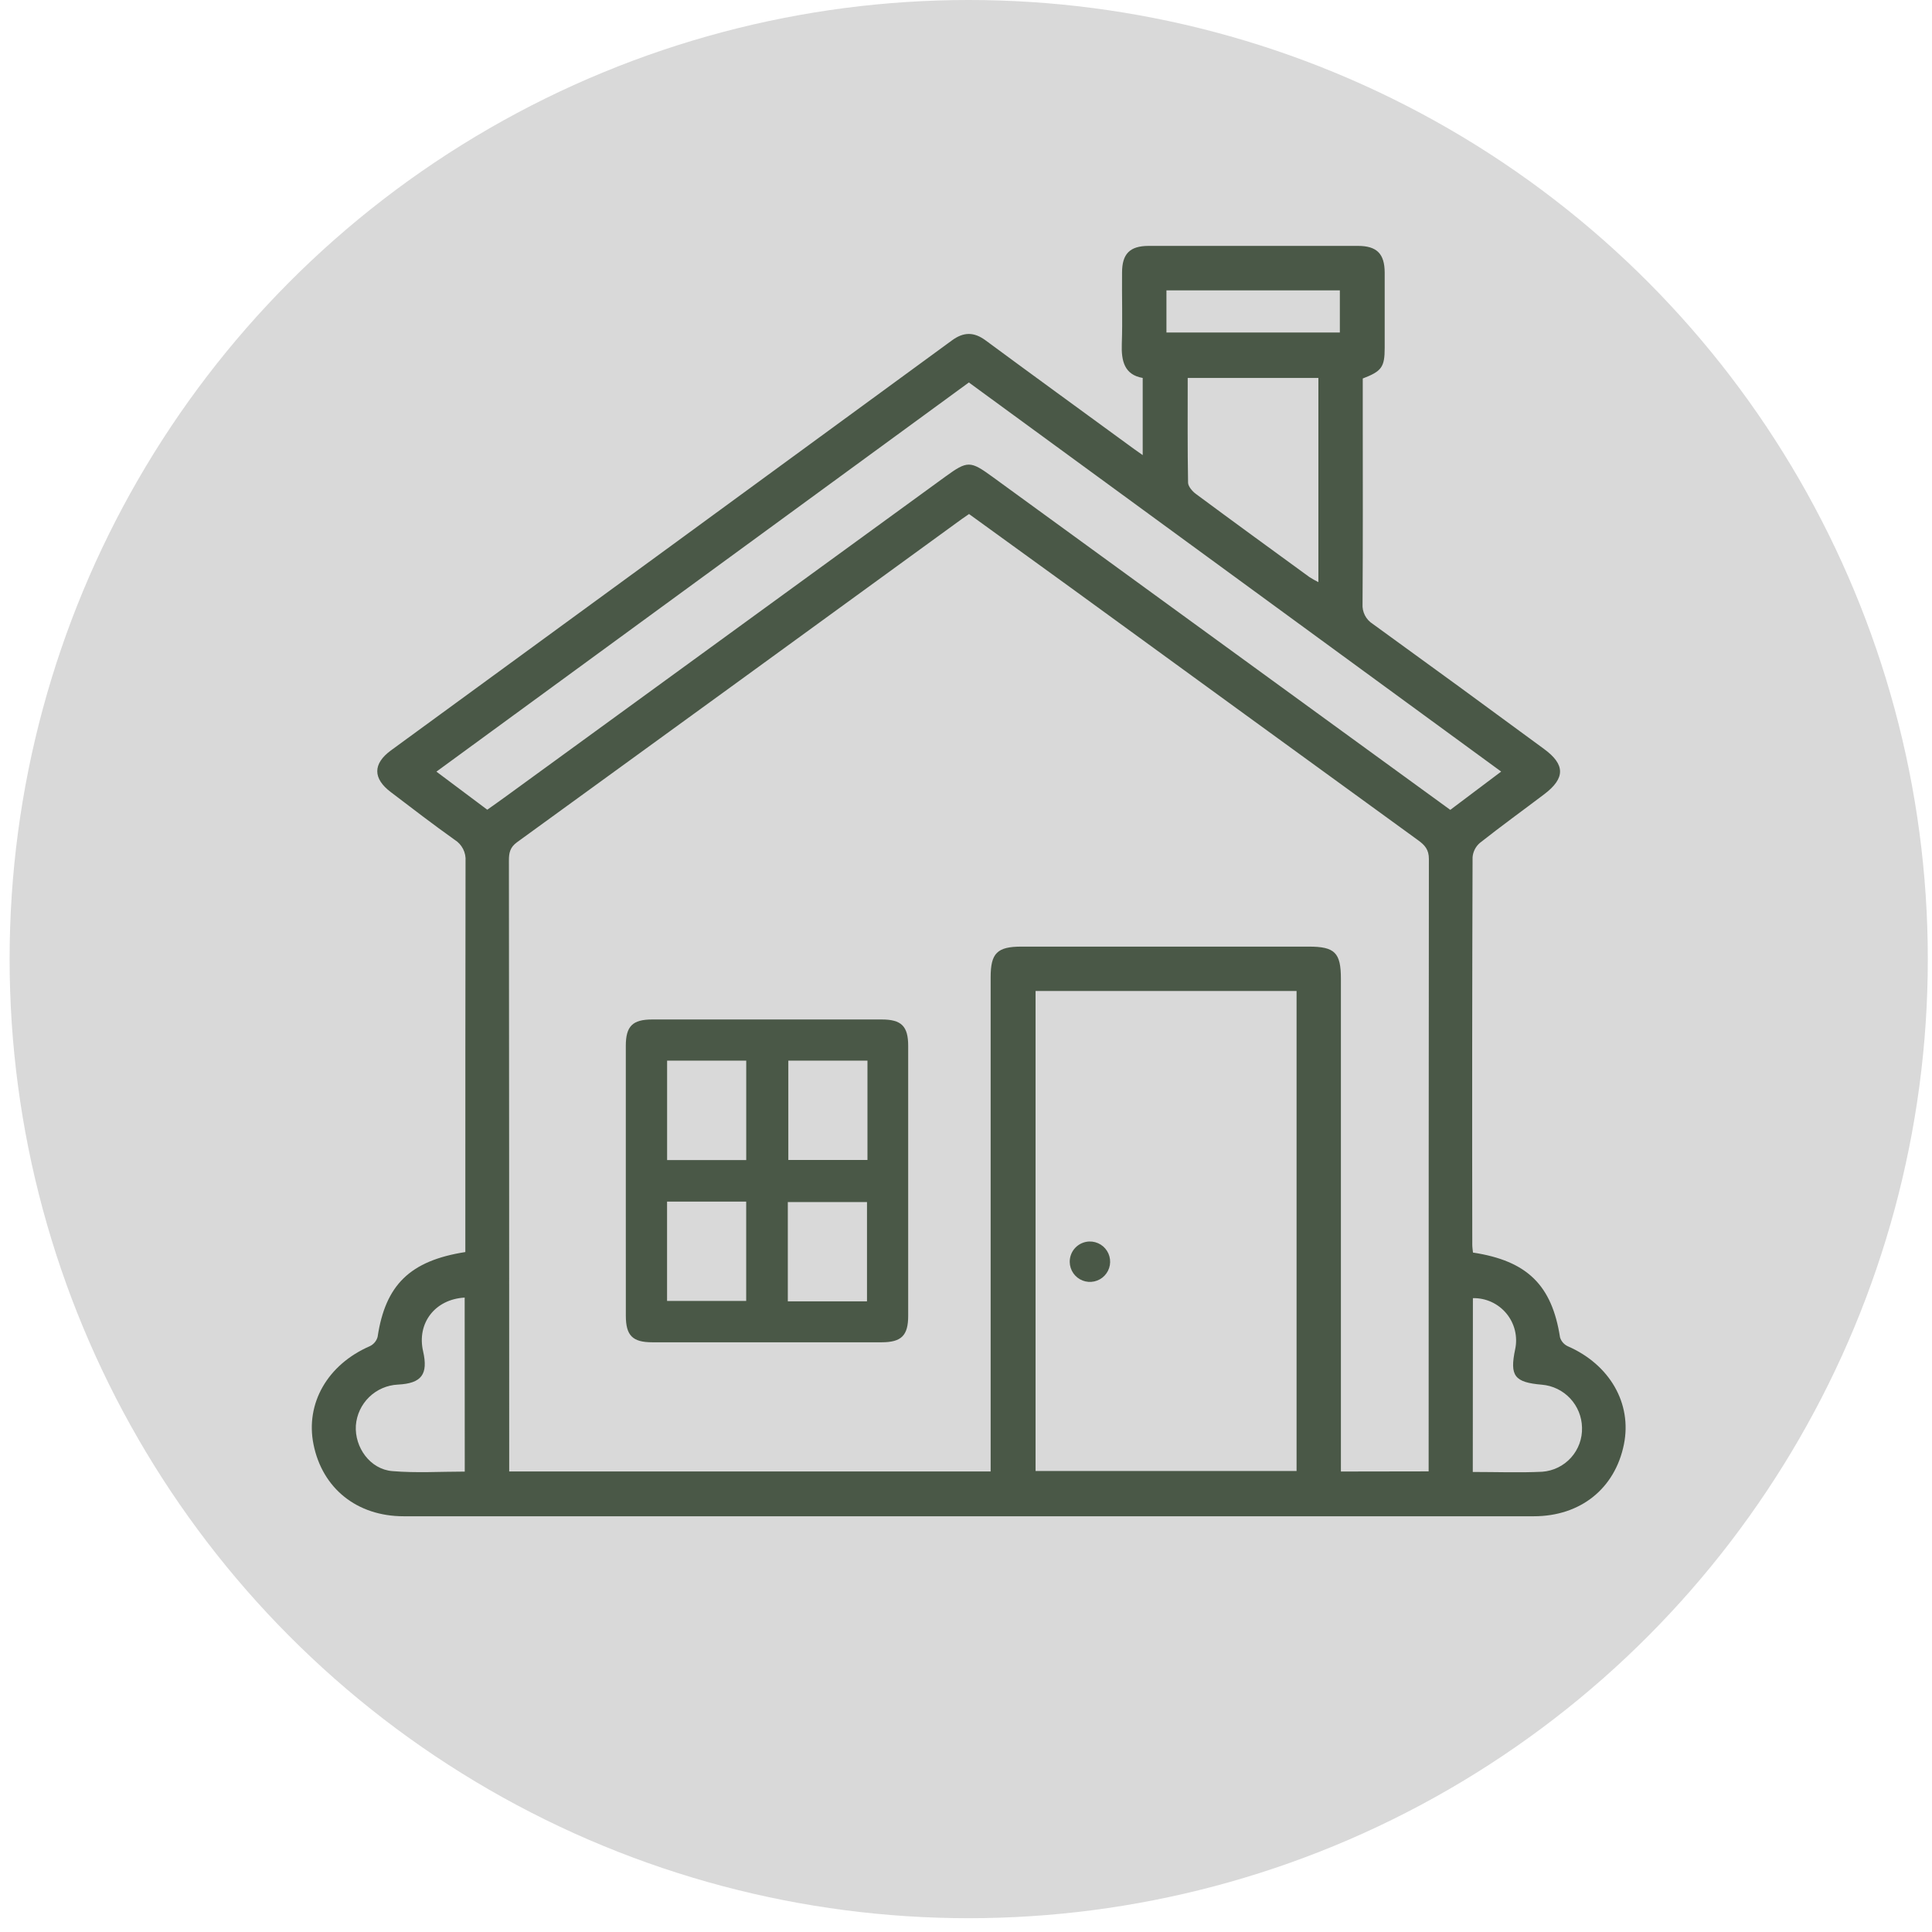
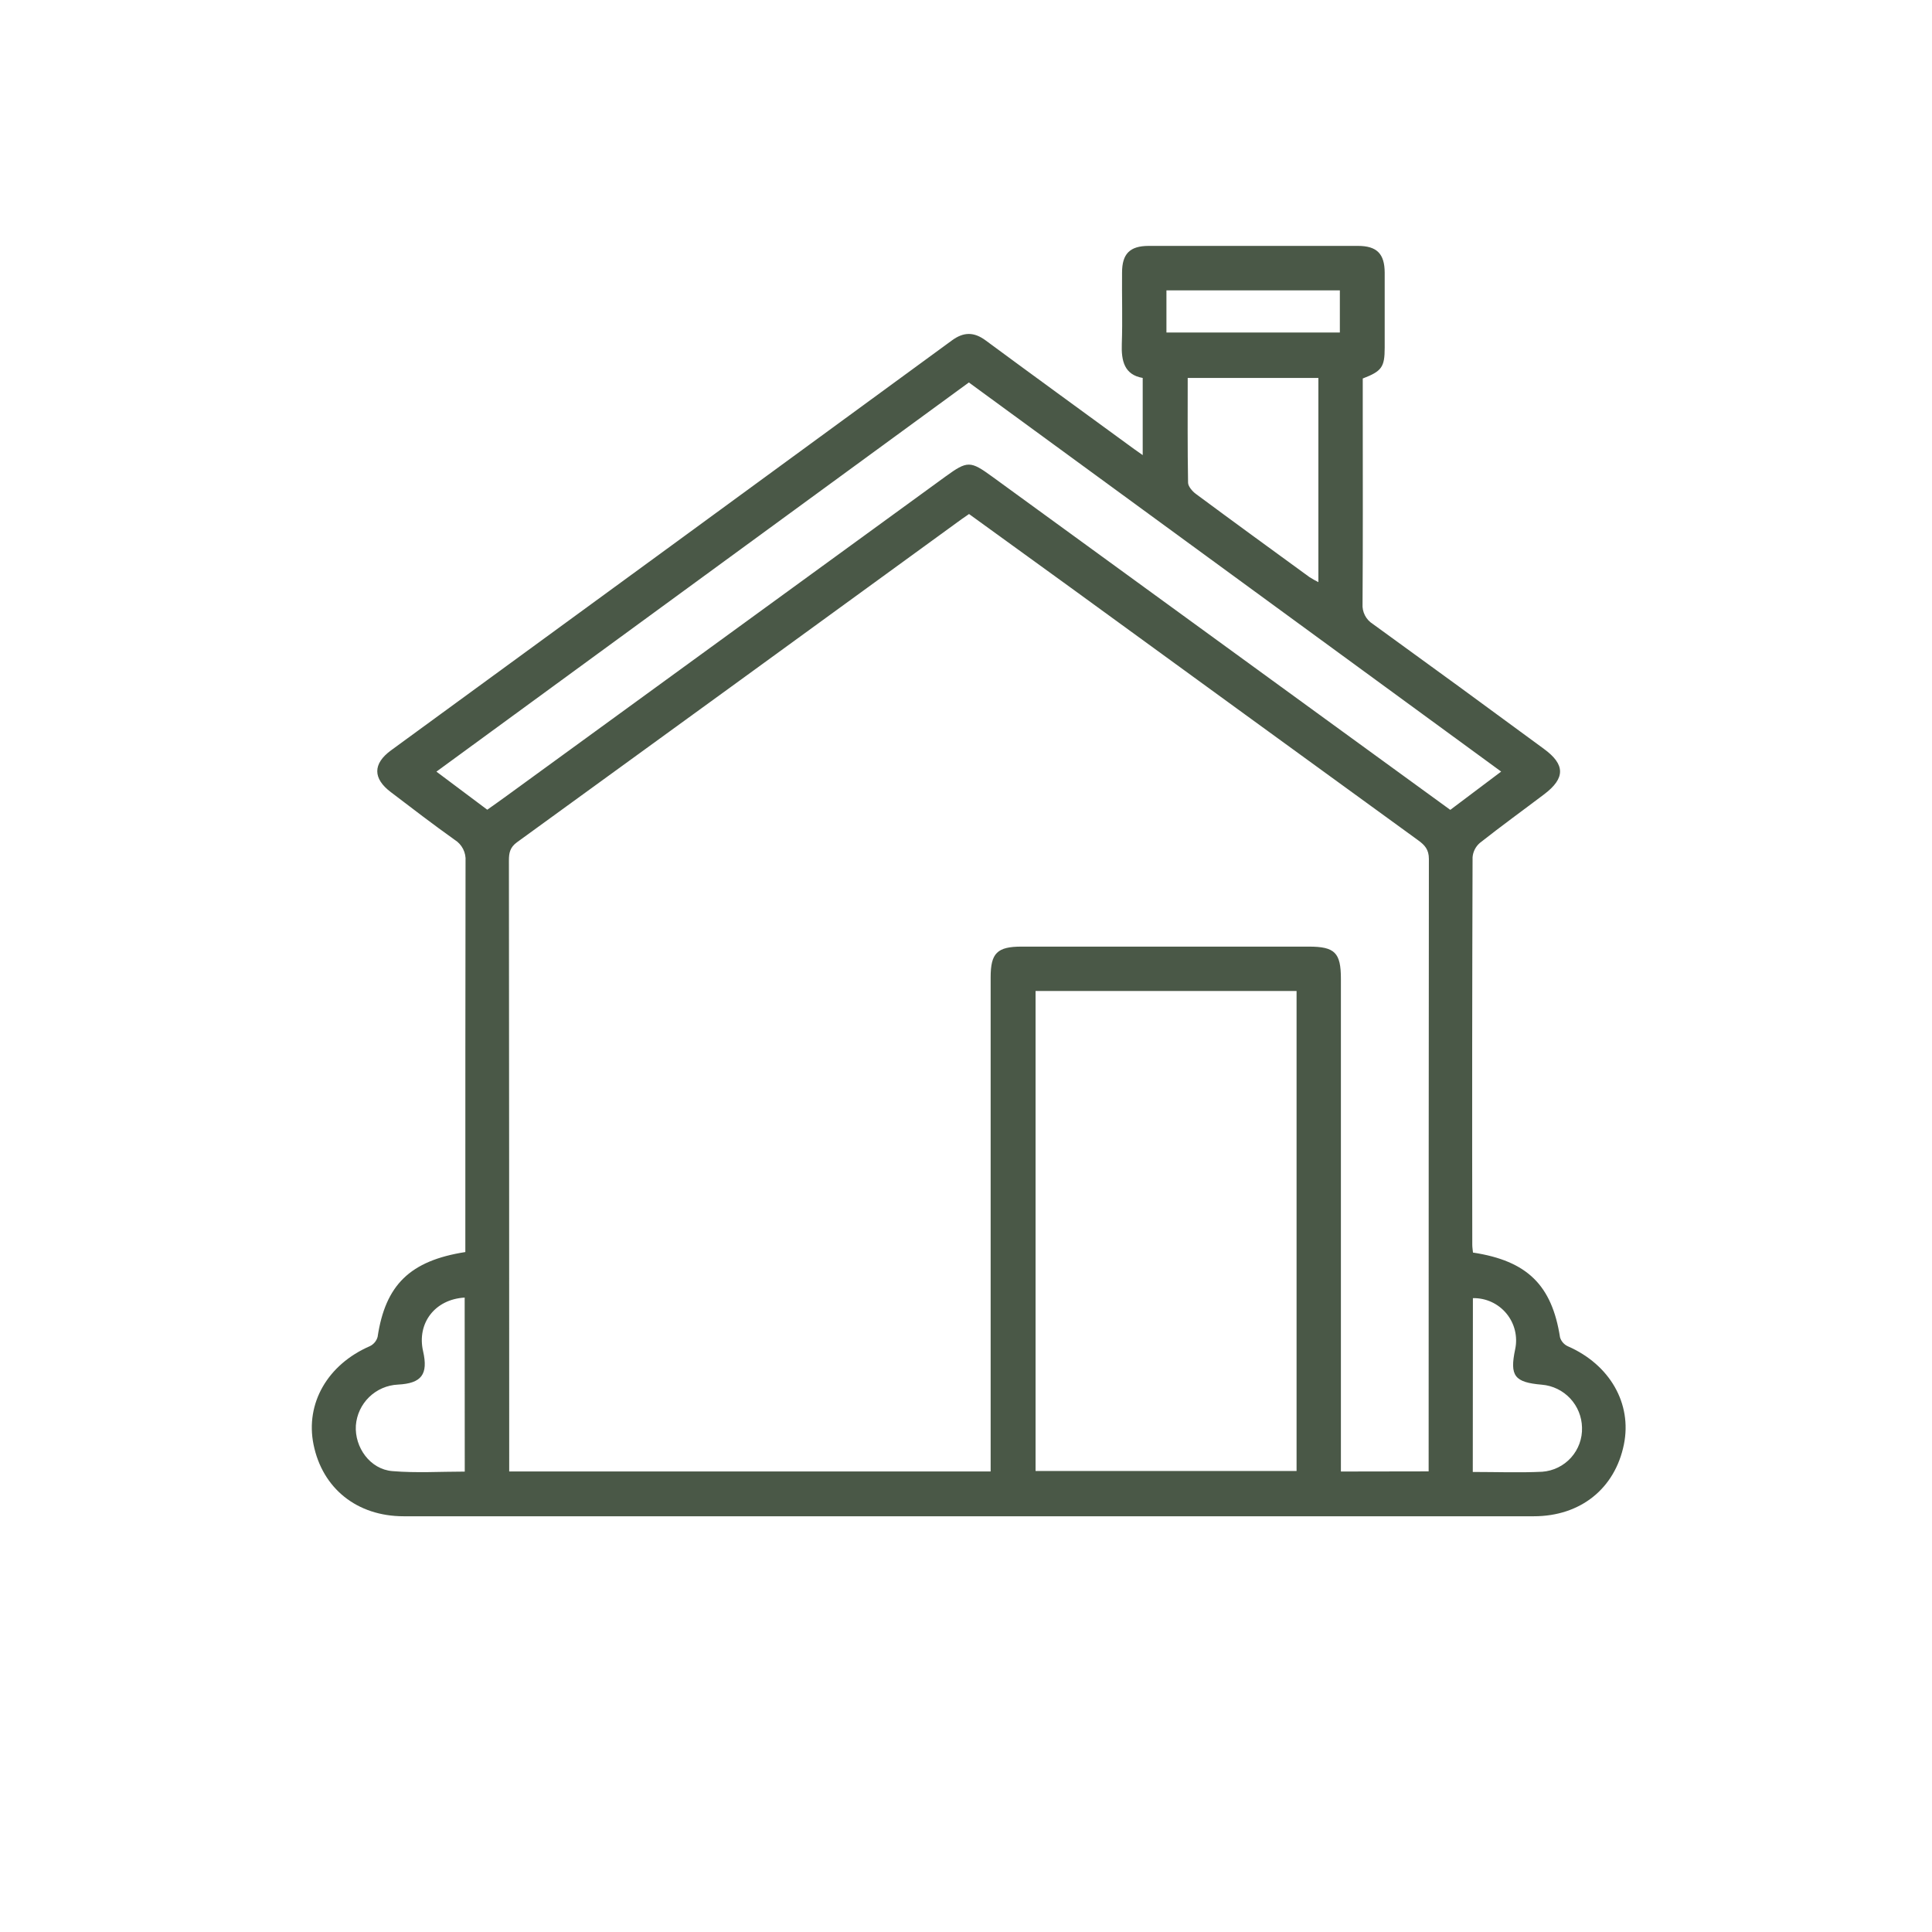
<svg xmlns="http://www.w3.org/2000/svg" width="119" height="119" viewBox="0 0 119 119" fill="none">
-   <circle cx="59.667" cy="59.075" r="59.075" fill="#D9D9D9" />
  <path d="M28.662 77.119V76.308C28.662 68.554 28.662 60.798 28.675 53.044C28.694 52.783 28.641 52.522 28.522 52.289C28.403 52.057 28.222 51.861 28 51.724C26.674 50.779 25.381 49.788 24.082 48.797C22.956 47.953 22.956 47.044 24.082 46.219C35.605 37.809 47.124 29.391 58.638 20.964C59.359 20.438 59.989 20.438 60.705 20.964C63.596 23.099 66.505 25.211 69.407 27.332C69.7 27.557 69.995 27.753 70.384 28.032V23.279C69.259 23.085 69.058 22.239 69.097 21.176C69.148 19.717 69.097 18.249 69.112 16.792C69.112 15.631 69.592 15.149 70.747 15.146C75.046 15.146 79.344 15.146 83.641 15.146C84.803 15.146 85.282 15.628 85.289 16.783C85.289 18.328 85.289 19.872 85.289 21.419C85.289 22.61 85.109 22.865 83.938 23.313V25.564C83.938 29.441 83.952 33.318 83.925 37.195C83.908 37.44 83.959 37.684 84.071 37.903C84.183 38.121 84.352 38.304 84.56 38.434C88.086 40.986 91.601 43.552 95.106 46.134C96.416 47.093 96.416 47.935 95.117 48.919C93.818 49.903 92.451 50.891 91.152 51.918C90.891 52.142 90.729 52.46 90.702 52.803C90.676 60.758 90.67 68.713 90.684 76.669C90.684 76.833 90.713 76.998 90.727 77.151C94.068 77.659 95.588 79.159 96.088 82.37C96.123 82.49 96.184 82.601 96.266 82.695C96.348 82.79 96.449 82.866 96.562 82.919C99.147 84.045 100.536 86.445 100.023 88.969C99.472 91.689 97.348 93.393 94.473 93.393H24.863C21.991 93.393 19.858 91.682 19.311 88.969C18.8 86.438 20.18 84.047 22.774 82.919C22.891 82.864 22.995 82.784 23.078 82.686C23.162 82.587 23.223 82.472 23.258 82.347C23.738 79.148 25.248 77.653 28.662 77.119ZM87.996 90.628V89.982C87.996 77.621 88.001 65.261 88.011 52.902C88.011 52.33 87.757 52.051 87.352 51.758C80.219 46.578 73.089 41.394 65.962 36.205L59.687 31.661C59.51 31.783 59.37 31.875 59.237 31.972C50.111 38.614 40.981 45.248 31.848 51.875C31.411 52.19 31.346 52.537 31.346 53.001C31.358 65.287 31.364 77.566 31.364 89.838V90.633H61.018V89.606C61.018 79.8 61.018 69.996 61.018 60.194C61.018 58.706 61.421 58.306 62.918 58.306C68.817 58.306 74.716 58.306 80.613 58.306C82.218 58.306 82.592 58.679 82.592 60.287V90.637L87.996 90.628ZM63.785 61.039V90.606H79.861V61.039H63.785ZM59.676 23.558L26.881 47.528L30.013 49.874C30.431 49.576 30.819 49.306 31.199 49.027L58.24 29.349C59.591 28.37 59.764 28.374 61.122 29.363L82.711 45.071L89.329 49.883L92.463 47.525L59.676 23.558ZM73.156 23.279C73.156 25.467 73.14 27.597 73.178 29.727C73.178 29.952 73.435 30.256 73.653 30.418C75.975 32.139 78.314 33.841 80.651 35.543C80.83 35.657 81.015 35.761 81.205 35.856V23.279H73.156ZM28.621 79.924C26.791 80.026 25.667 81.501 26.059 83.223C26.386 84.653 25.967 85.209 24.508 85.283C23.843 85.315 23.213 85.589 22.736 86.053C22.26 86.517 21.969 87.139 21.919 87.802C21.835 89.153 22.801 90.504 24.17 90.612C25.636 90.736 27.119 90.642 28.626 90.642L28.621 79.924ZM90.715 90.664C92.188 90.664 93.591 90.718 94.993 90.651C95.674 90.601 96.31 90.29 96.767 89.782C97.223 89.274 97.466 88.609 97.443 87.926C97.429 87.26 97.17 86.623 96.715 86.136C96.26 85.649 95.641 85.348 94.978 85.29C93.28 85.146 92.98 84.752 93.325 83.11C93.408 82.726 93.402 82.328 93.309 81.945C93.216 81.563 93.037 81.207 92.787 80.904C92.536 80.601 92.221 80.358 91.863 80.194C91.505 80.03 91.115 79.95 90.722 79.958L90.715 90.664ZM71.846 20.48H82.527V17.884H71.846V20.48Z" fill="#4A5847" />
-   <path d="M38.546 72.735C38.546 69.969 38.546 67.199 38.546 64.424C38.546 63.205 38.961 62.794 40.175 62.794C44.885 62.794 49.596 62.794 54.307 62.794C55.526 62.794 55.939 63.209 55.939 64.422C55.939 69.964 55.939 75.505 55.939 81.044C55.939 82.262 55.524 82.674 54.309 82.677H40.179C38.961 82.677 38.55 82.262 38.548 81.046C38.544 78.276 38.543 75.505 38.546 72.735ZM45.963 65.329H41.09V71.455H45.963V65.329ZM53.431 65.329H48.556V71.447H53.431V65.329ZM41.087 74.013V80.129H45.961V74.013H41.087ZM53.402 80.156V74.04H48.525V80.156H53.402Z" fill="#4A5847" />
-   <path d="M67.098 76.469C67.345 76.463 67.588 76.529 67.797 76.661C68.006 76.792 68.171 76.983 68.271 77.209C68.371 77.434 68.402 77.685 68.36 77.928C68.317 78.171 68.203 78.396 68.032 78.575C67.862 78.753 67.642 78.876 67.401 78.929C67.16 78.982 66.908 78.963 66.678 78.872C66.449 78.782 66.251 78.626 66.11 78.423C65.97 78.22 65.893 77.98 65.889 77.733C65.884 77.406 66.008 77.089 66.234 76.853C66.461 76.617 66.771 76.479 67.098 76.469Z" fill="#4A5847" />
</svg>